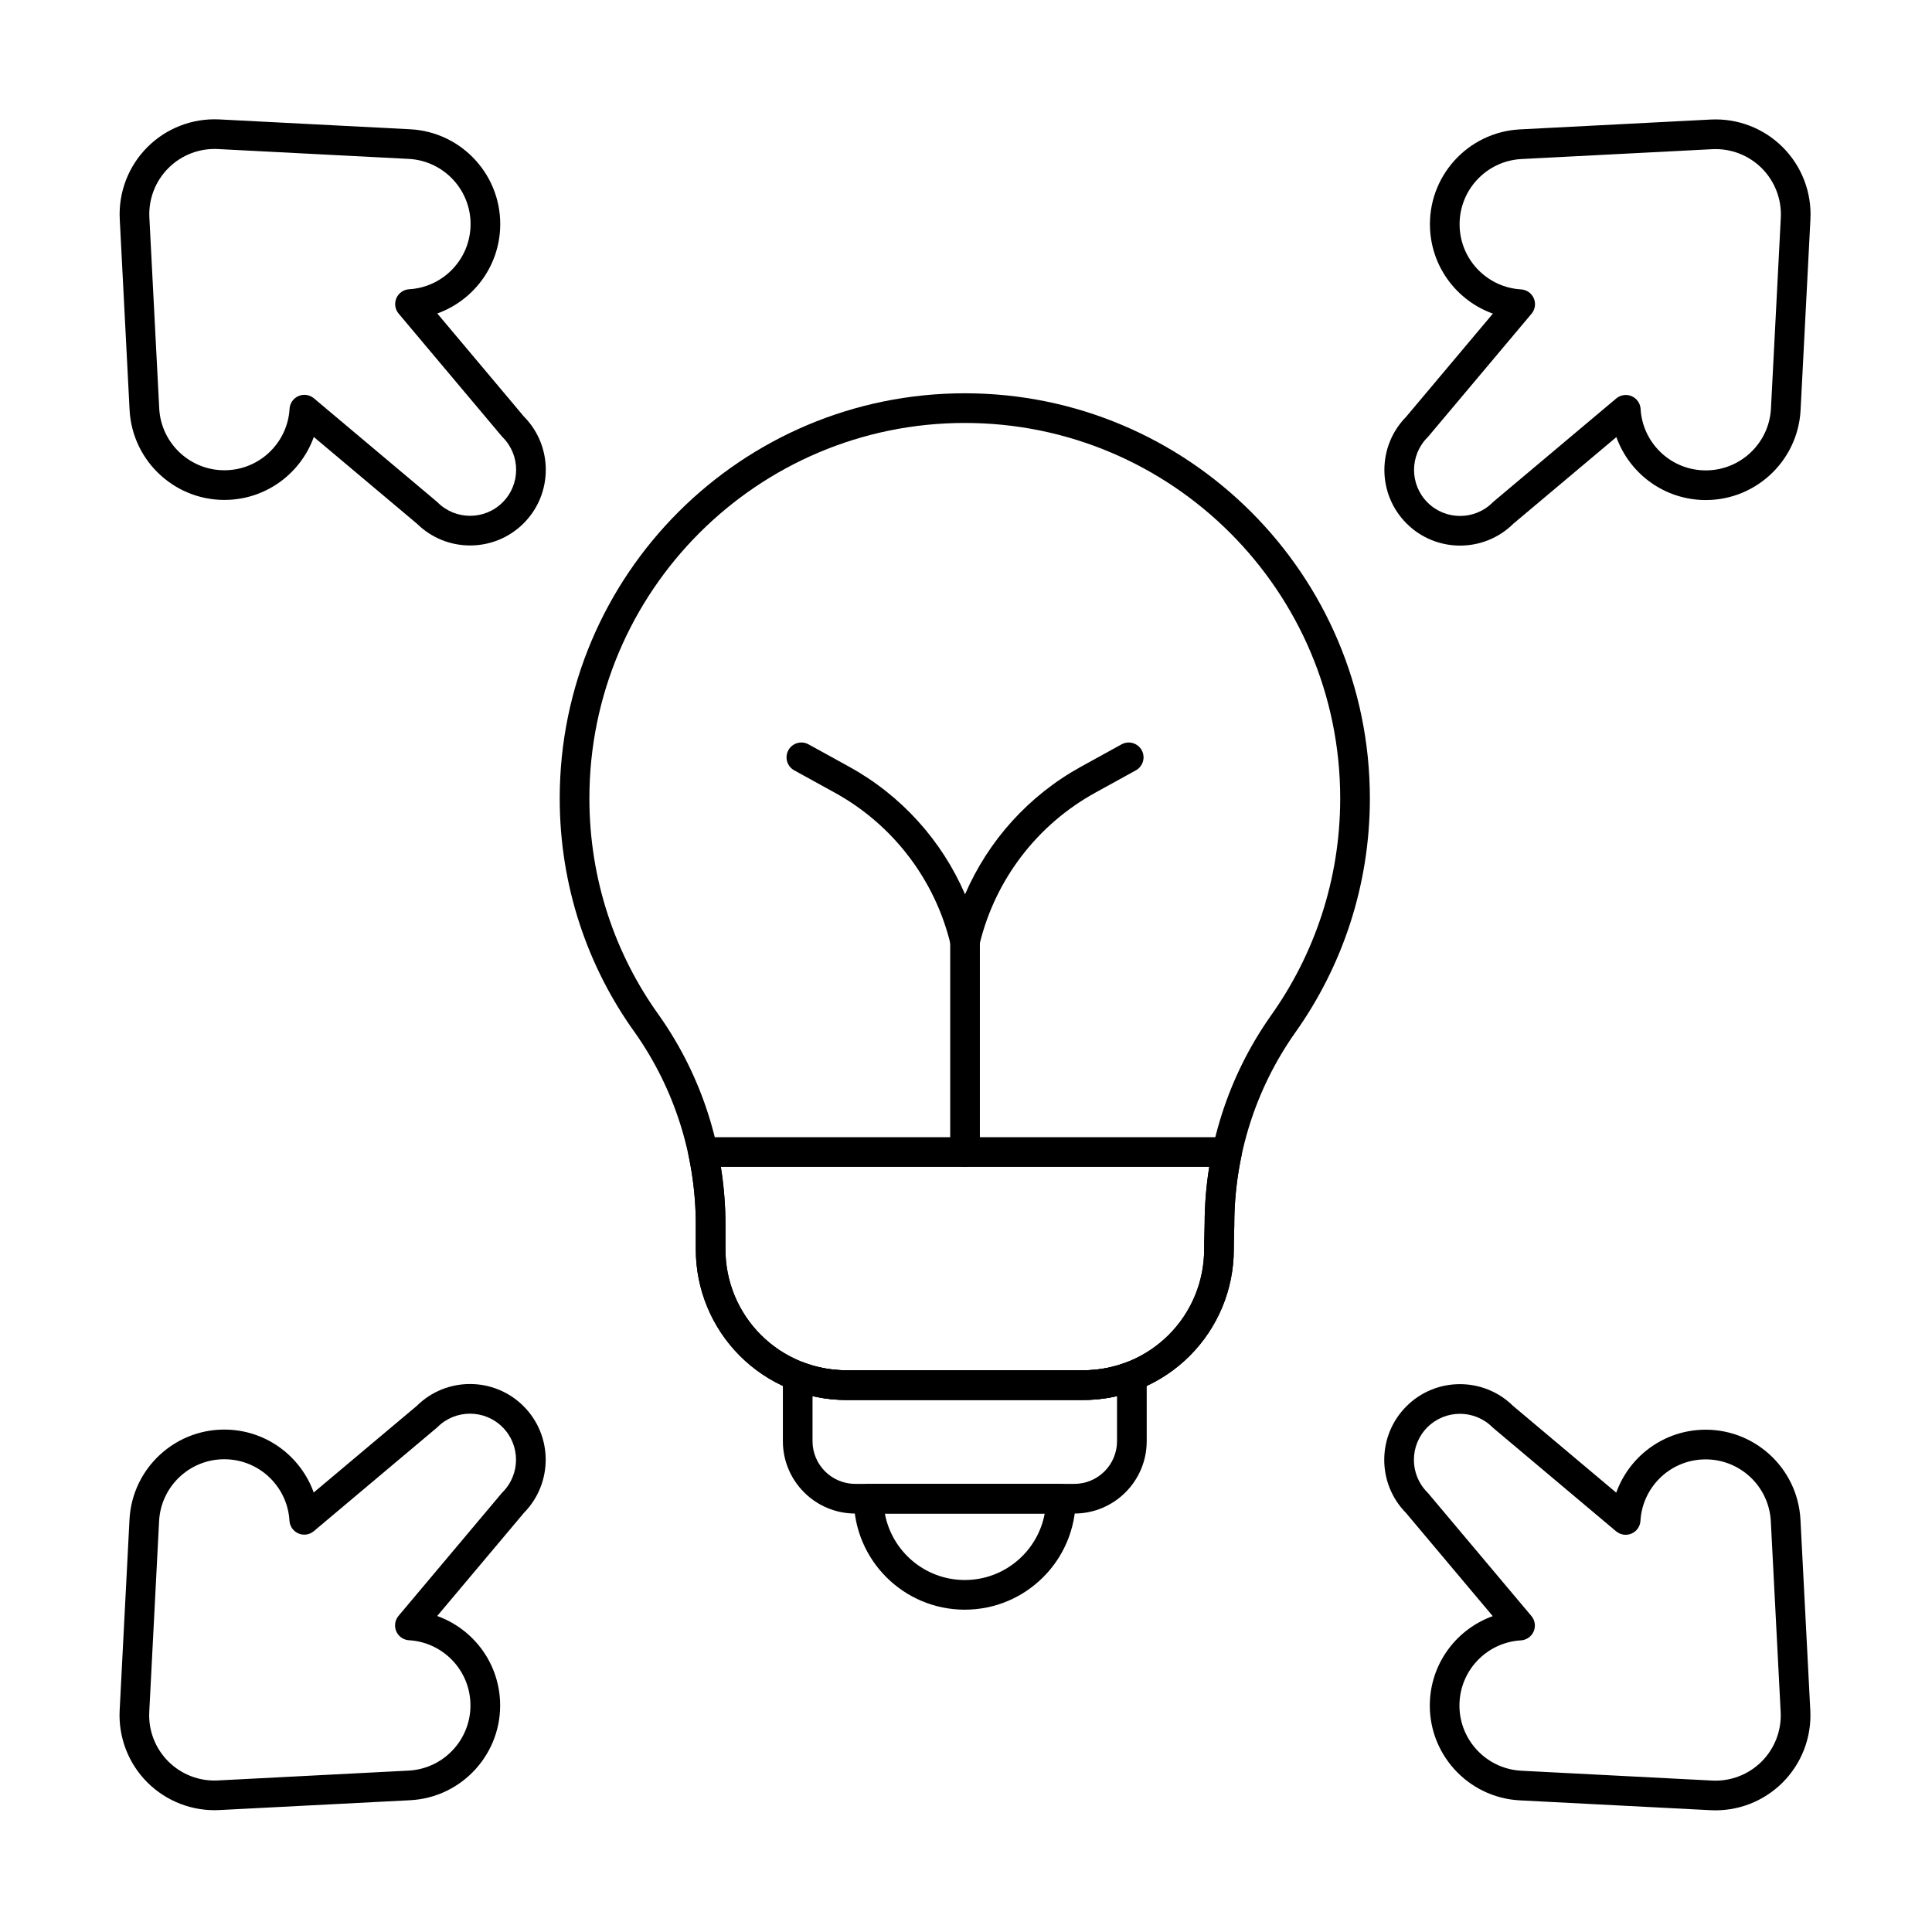
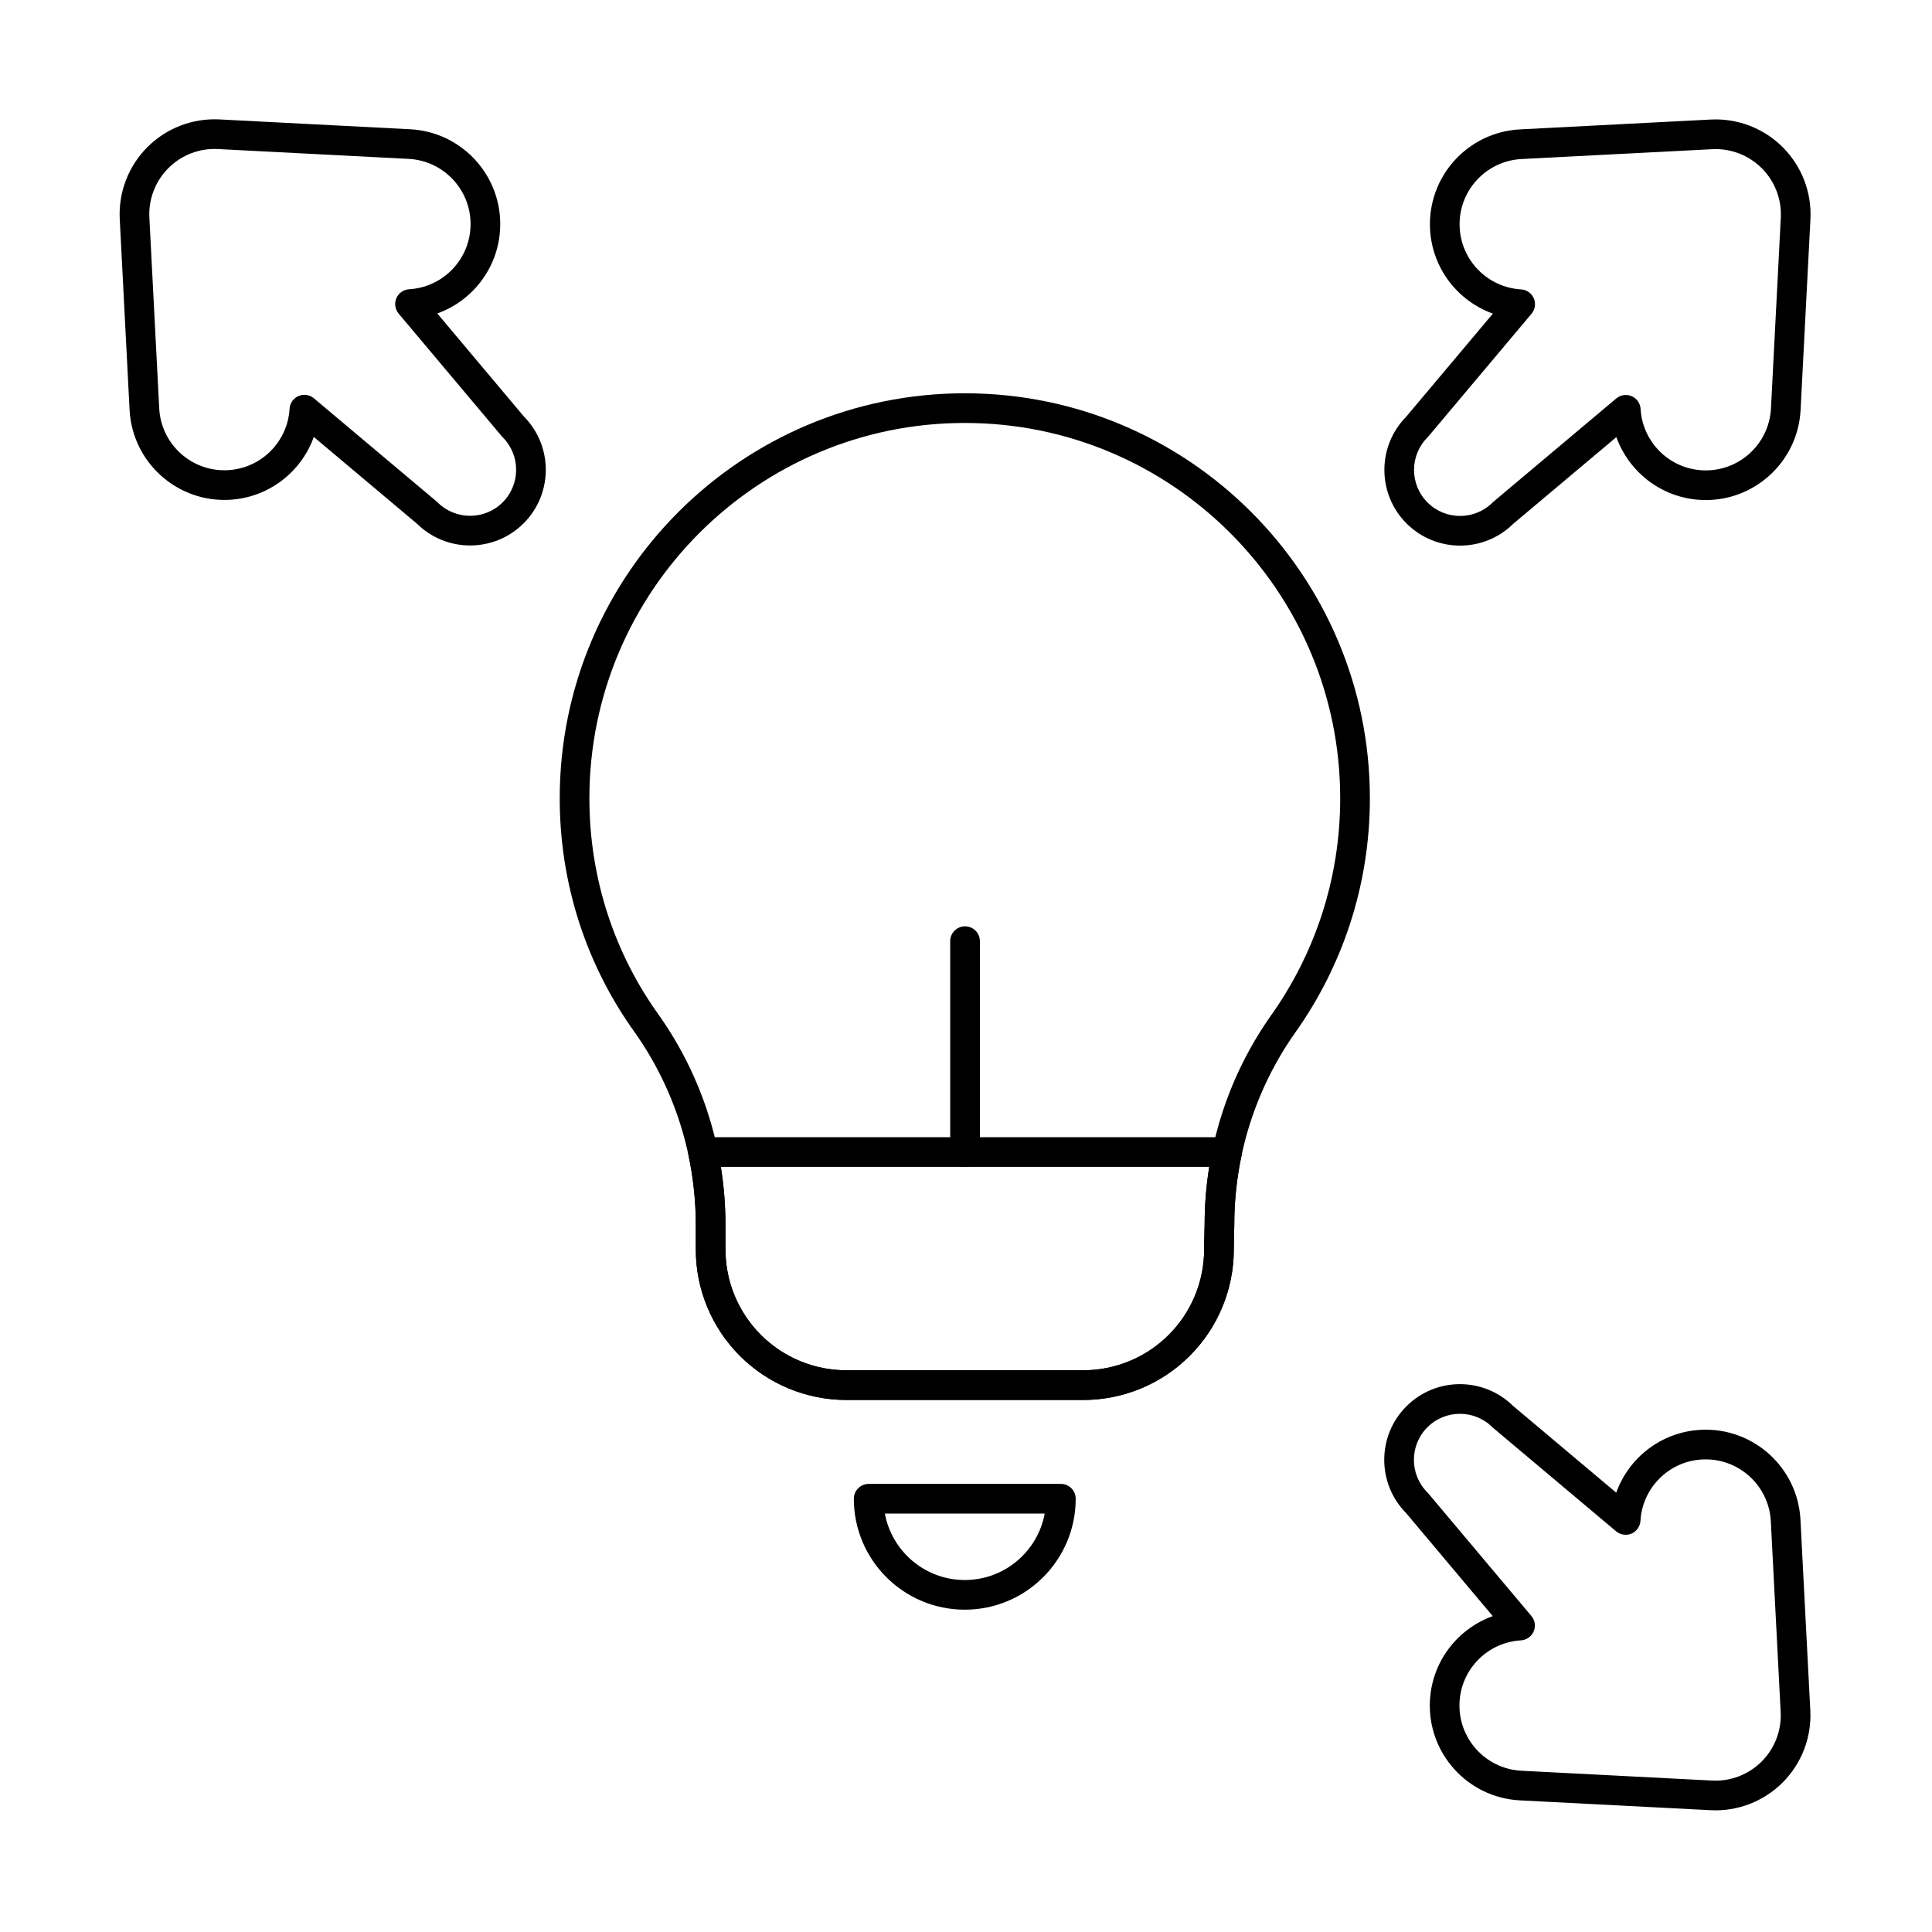
<svg xmlns="http://www.w3.org/2000/svg" fill="#000000" width="800px" height="800px" version="1.1" viewBox="144 144 512 512">
  <g fill-rule="evenodd">
    <path d="m227.16 259.8 27.367 23.012c7.84 7.699 20.457 7.656 28.242-0.129 7.809-7.809 7.828-20.477 0.059-28.312 0.066 0.07-22.941-27.297-22.941-27.297 9.266-3.328 16.109-11.957 16.648-22.395 0.715-13.867-9.965-25.707-23.832-26.422l-50.547-2.609c-7.113-0.367-14.051 2.297-19.086 7.336-5.039 5.035-7.703 11.973-7.336 19.09l2.606 50.547c0.719 13.867 12.555 24.547 26.426 23.832 10.438-0.539 19.07-7.383 22.395-16.645zm0.031-10.242c-1.137-0.957-2.719-1.191-4.086-0.602s-2.281 1.898-2.367 3.387c-0.5 8.688-7.488 15.801-16.379 16.258-9.535 0.492-17.676-6.848-18.164-16.387l-2.609-50.547c-0.254-4.891 1.578-9.66 5.043-13.125 3.461-3.461 8.23-5.297 13.125-5.043l50.547 2.609c9.535 0.492 16.875 8.633 16.383 18.168-0.457 8.891-7.566 15.879-16.258 16.379-1.484 0.086-2.793 1.004-3.383 2.367-0.59 1.367-0.355 2.949 0.602 4.086l27.336 32.512c0.07 0.086 0.148 0.168 0.227 0.25 4.762 4.762 4.762 12.492 0 17.254-4.762 4.762-12.492 4.762-17.254 0-0.078-0.082-0.164-0.156-0.25-0.23z" />
    <path d="m539.63 227.11-23.012 27.367c-7.699 7.84-7.656 20.457 0.129 28.242 7.809 7.809 20.477 7.828 28.312 0.062-0.066 0.066 27.297-22.945 27.297-22.945 3.328 9.27 11.957 16.109 22.395 16.648 13.867 0.715 25.707-9.965 26.422-23.832l2.609-50.547c0.367-7.113-2.297-14.051-7.336-19.09-5.035-5.035-11.973-7.703-19.09-7.336l-50.547 2.609c-13.867 0.715-24.547 12.555-23.832 26.426 0.539 10.438 7.383 19.07 16.645 22.395zm10.242 0.035c0.957-1.137 1.191-2.723 0.602-4.086-0.59-1.367-1.898-2.281-3.387-2.367-8.688-0.5-15.801-7.488-16.258-16.379-0.492-9.535 6.852-17.676 16.387-18.168l50.547-2.609c4.891-0.25 9.66 1.582 13.125 5.043 3.461 3.465 5.297 8.234 5.043 13.125 0 0-2.609 50.547-2.609 50.547-0.492 9.535-8.633 16.875-18.168 16.383-8.891-0.457-15.879-7.57-16.379-16.258-0.086-1.484-1.004-2.793-2.367-3.383-1.367-0.59-2.949-0.355-4.086 0.602l-32.512 27.336c-0.086 0.074-0.168 0.148-0.25 0.23-4.762 4.762-12.492 4.762-17.254 0-4.762-4.762-4.762-12.492 0-17.254 0.082-0.078 0.156-0.164 0.23-0.25z" />
    <path d="m572.32 539.57-27.367-23.012c-7.84-7.703-20.453-7.66-28.242 0.129-7.809 7.809-7.828 20.477-0.062 28.309-0.066-0.066 22.945 27.297 22.945 27.297-9.27 3.328-16.109 11.957-16.648 22.395-0.715 13.867 9.965 25.711 23.832 26.426l50.547 2.609c7.117 0.367 14.051-2.301 19.09-7.336 5.039-5.039 7.703-11.973 7.336-19.09l-2.609-50.547c-0.715-13.867-12.555-24.547-26.422-23.832-10.441 0.539-19.07 7.379-22.395 16.645zm-0.035 10.242c1.141 0.957 2.723 1.188 4.086 0.602 1.367-0.59 2.281-1.898 2.367-3.383 0.5-8.688 7.488-15.801 16.379-16.258 9.535-0.492 17.676 6.848 18.168 16.383l2.609 50.547c0.254 4.891-1.582 9.66-5.043 13.121-3.465 3.465-8.234 5.297-13.125 5.043l-50.547-2.606c-9.535-0.492-16.875-8.633-16.387-18.168 0.457-8.895 7.57-15.879 16.258-16.379 1.484-0.086 2.793-1.004 3.387-2.367 0.59-1.367 0.355-2.949-0.602-4.086l-27.336-32.512c-0.074-0.086-0.148-0.168-0.23-0.25-4.762-4.762-4.762-12.492 0-17.254 4.762-4.762 12.492-4.762 17.254 0 0.082 0.078 0.164 0.156 0.25 0.227z" />
-     <path d="m259.86 572.26 23.012-27.367c7.699-7.84 7.656-20.457-0.129-28.242-7.809-7.809-20.477-7.832-28.309-0.062 0.066-0.066-27.297 22.941-27.297 22.941-3.328-9.266-11.957-16.109-22.395-16.645-13.867-0.719-25.711 9.965-26.426 23.828 0 0-2.606 50.547-2.606 50.547-0.367 7.113 2.297 14.051 7.336 19.09 5.039 5.035 11.973 7.703 19.09 7.336l50.547-2.606c13.867-0.715 24.547-12.555 23.828-26.426-0.539-10.438-7.379-19.07-16.645-22.395zm-10.246-0.031c-0.957 1.137-1.188 2.719-0.602 4.086 0.59 1.367 1.898 2.281 3.383 2.367 8.688 0.5 15.801 7.488 16.258 16.379 0.492 9.535-6.848 17.676-16.383 18.168l-50.547 2.606c-4.894 0.254-9.66-1.578-13.125-5.043-3.465-3.461-5.297-8.23-5.043-13.125 0 0 2.606-50.547 2.606-50.547 0.492-9.535 8.633-16.875 18.168-16.383 8.895 0.457 15.879 7.57 16.379 16.258 0.086 1.484 1.004 2.793 2.367 3.383 1.367 0.59 2.949 0.355 4.086-0.602l32.512-27.34c0.086-0.07 0.168-0.148 0.25-0.227 4.762-4.762 12.492-4.762 17.254 0 4.762 4.762 4.762 12.492 0 17.254-0.078 0.078-0.156 0.164-0.227 0.25l-27.34 32.512z" />
    <path d="m328.39 468.54v6.566c0 10.578 4.203 20.727 11.688 28.211 7.481 7.481 17.629 11.688 28.211 11.688h62.785c10.582 0 20.73-4.203 28.211-11.688 7.481-7.481 11.688-17.629 11.688-28.211 0 0 0.012-2.965 0.125-6.438v-0.129c0-18.176 5.613-35.91 16.07-50.777 12.504-17.551 19.863-39.02 19.863-62.188 0-59.246-48.102-107.35-107.35-107.35s-107.35 48.102-107.35 107.35c0 23.176 7.359 44.645 19.969 62.129 10.469 14.887 16.09 32.641 16.09 50.84zm7.863 6.566v-6.57c0-19.82-6.125-39.16-17.531-55.371-0.008-0.012-0.016-0.027-0.027-0.039-11.688-16.191-18.5-36.082-18.5-57.555 0-54.906 44.578-99.484 99.484-99.484s99.488 44.578 99.488 99.484c0 21.48-6.82 41.375-18.414 57.645-0.004 0.004-0.008 0.012-0.012 0.02-11.379 16.176-17.488 35.465-17.504 55.234-0.113 3.578-0.129 6.633-0.129 6.633 0 8.496-3.375 16.645-9.383 22.652-6.008 6.008-14.156 9.383-22.652 9.383h-62.785c-8.496 0-16.645-3.375-22.652-9.383-6.008-6.008-9.383-14.156-9.383-22.652z" />
-     <path d="m356.81 505.01c-1.207-0.465-2.566-0.301-3.633 0.43-1.066 0.734-1.707 1.945-1.707 3.238v17.234c0 10.598 8.594 19.191 19.191 19.191h58.039c10.598 0 19.191-8.59 19.191-19.191v-17.234c0-1.293-0.637-2.504-1.703-3.238-1.066-0.73-2.426-0.895-3.633-0.43-3.629 1.391-7.516 2.125-11.477 2.125h-62.785c-3.961 0-7.848-0.734-11.477-2.125zm2.523 8.973c2.914 0.668 5.914 1.016 8.953 1.016h62.785c3.039 0 6.039-0.348 8.953-1.016v11.934c0 6.254-5.07 11.328-11.328 11.328h-58.039c-6.254 0-11.328-5.07-11.328-11.328v-11.934z" />
    <path d="m374.21 537.25c-2.172 0-3.934 1.762-3.934 3.934 0 16.227 13.176 29.398 29.398 29.398 16.227 0 29.398-13.176 29.398-29.398 0-2.172-1.758-3.934-3.93-3.934h-50.938zm4.289 7.863h42.359c-1.848 10.012-10.633 17.605-21.18 17.605-10.543 0-19.328-7.594-21.18-17.609z" />
    <path d="m328.39 468.54v6.566c0 10.578 4.203 20.727 11.688 28.211 7.481 7.481 17.629 11.688 28.211 11.688h62.785c10.582 0 20.73-4.203 28.211-11.688 7.481-7.481 11.688-17.629 11.688-28.211 0 0 0.012-2.965 0.125-6.438v-0.129c0-6.227 0.66-12.398 1.945-18.422 0.246-1.16-0.043-2.371-0.789-3.293-0.746-0.922-1.871-1.457-3.055-1.457h-138.9c-1.188 0-2.309 0.535-3.059 1.457-0.746 0.922-1.035 2.133-0.789 3.293 1.285 6.023 1.945 12.195 1.945 18.422zm7.863 6.566v-6.57c0-5.152-0.414-10.27-1.227-15.309h129.44c-0.812 5.019-1.227 10.113-1.227 15.242-0.113 3.578-0.129 6.633-0.129 6.633 0 8.496-3.375 16.645-9.383 22.652-6.008 6.008-14.156 9.383-22.652 9.383h-62.785c-8.496 0-16.645-3.375-22.652-9.383-6.008-6.008-9.383-14.156-9.383-22.652z" />
    <path d="m403.68 449.3v-55.887c0-2.172-1.762-3.93-3.93-3.93-2.172 0-3.934 1.762-3.934 3.93v55.887c0 2.168 1.762 3.93 3.934 3.93s3.93-1.762 3.93-3.93z" />
-     <path d="m399.75 381.01c-6.156-14.27-16.91-26.223-30.723-33.824-6.043-3.328-10.758-5.926-10.758-5.926-1.898-1.047-4.293-0.352-5.34 1.547-1.047 1.898-0.352 4.293 1.547 5.34 0 0 4.719 2.598 10.758 5.926 15.441 8.5 26.582 23.117 30.691 40.258 0.754 3.152 3.824 3.016 3.824 3.016s2.688 0.121 3.648-2.449c0.137-0.293 0.234-0.621 0.277-0.988 4.188-16.961 15.273-31.406 30.586-39.836 6.043-3.328 10.758-5.926 10.758-5.926 1.898-1.047 2.594-3.441 1.547-5.34-1.047-1.898-3.438-2.594-5.34-1.547 0 0-4.719 2.598-10.758 5.926-13.812 7.606-24.566 19.555-30.723 33.824z" />
  </g>
</svg>